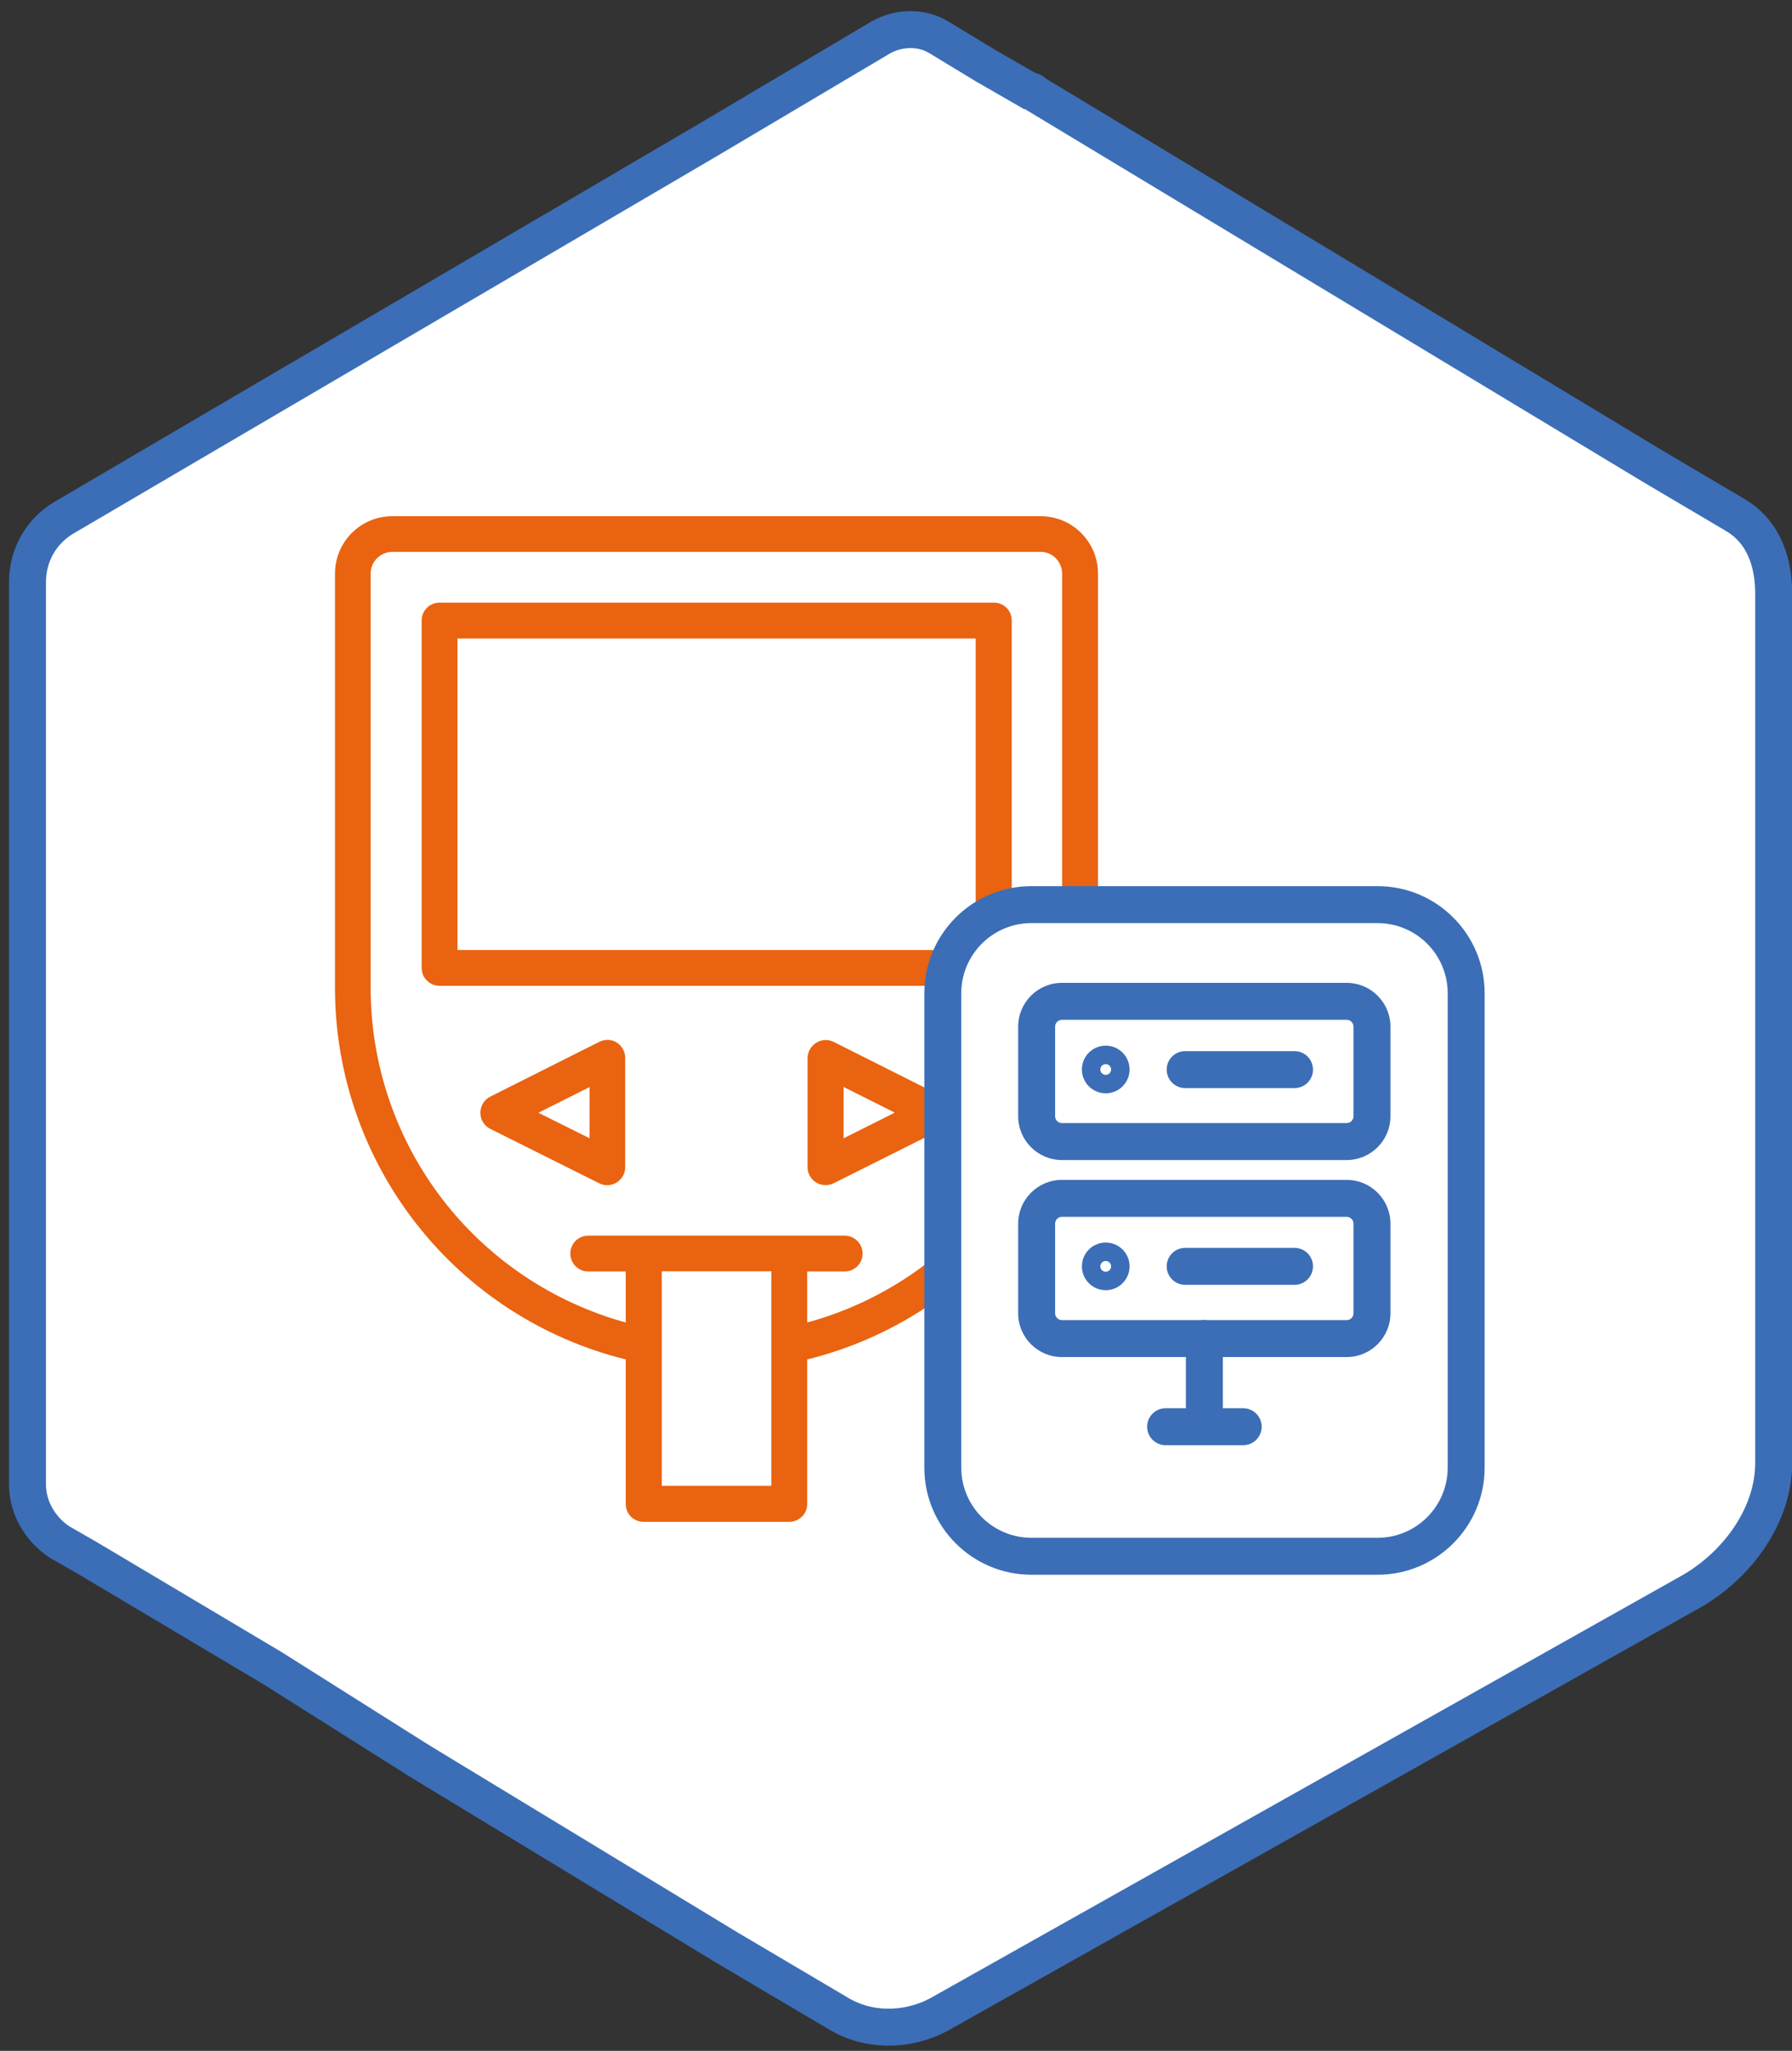
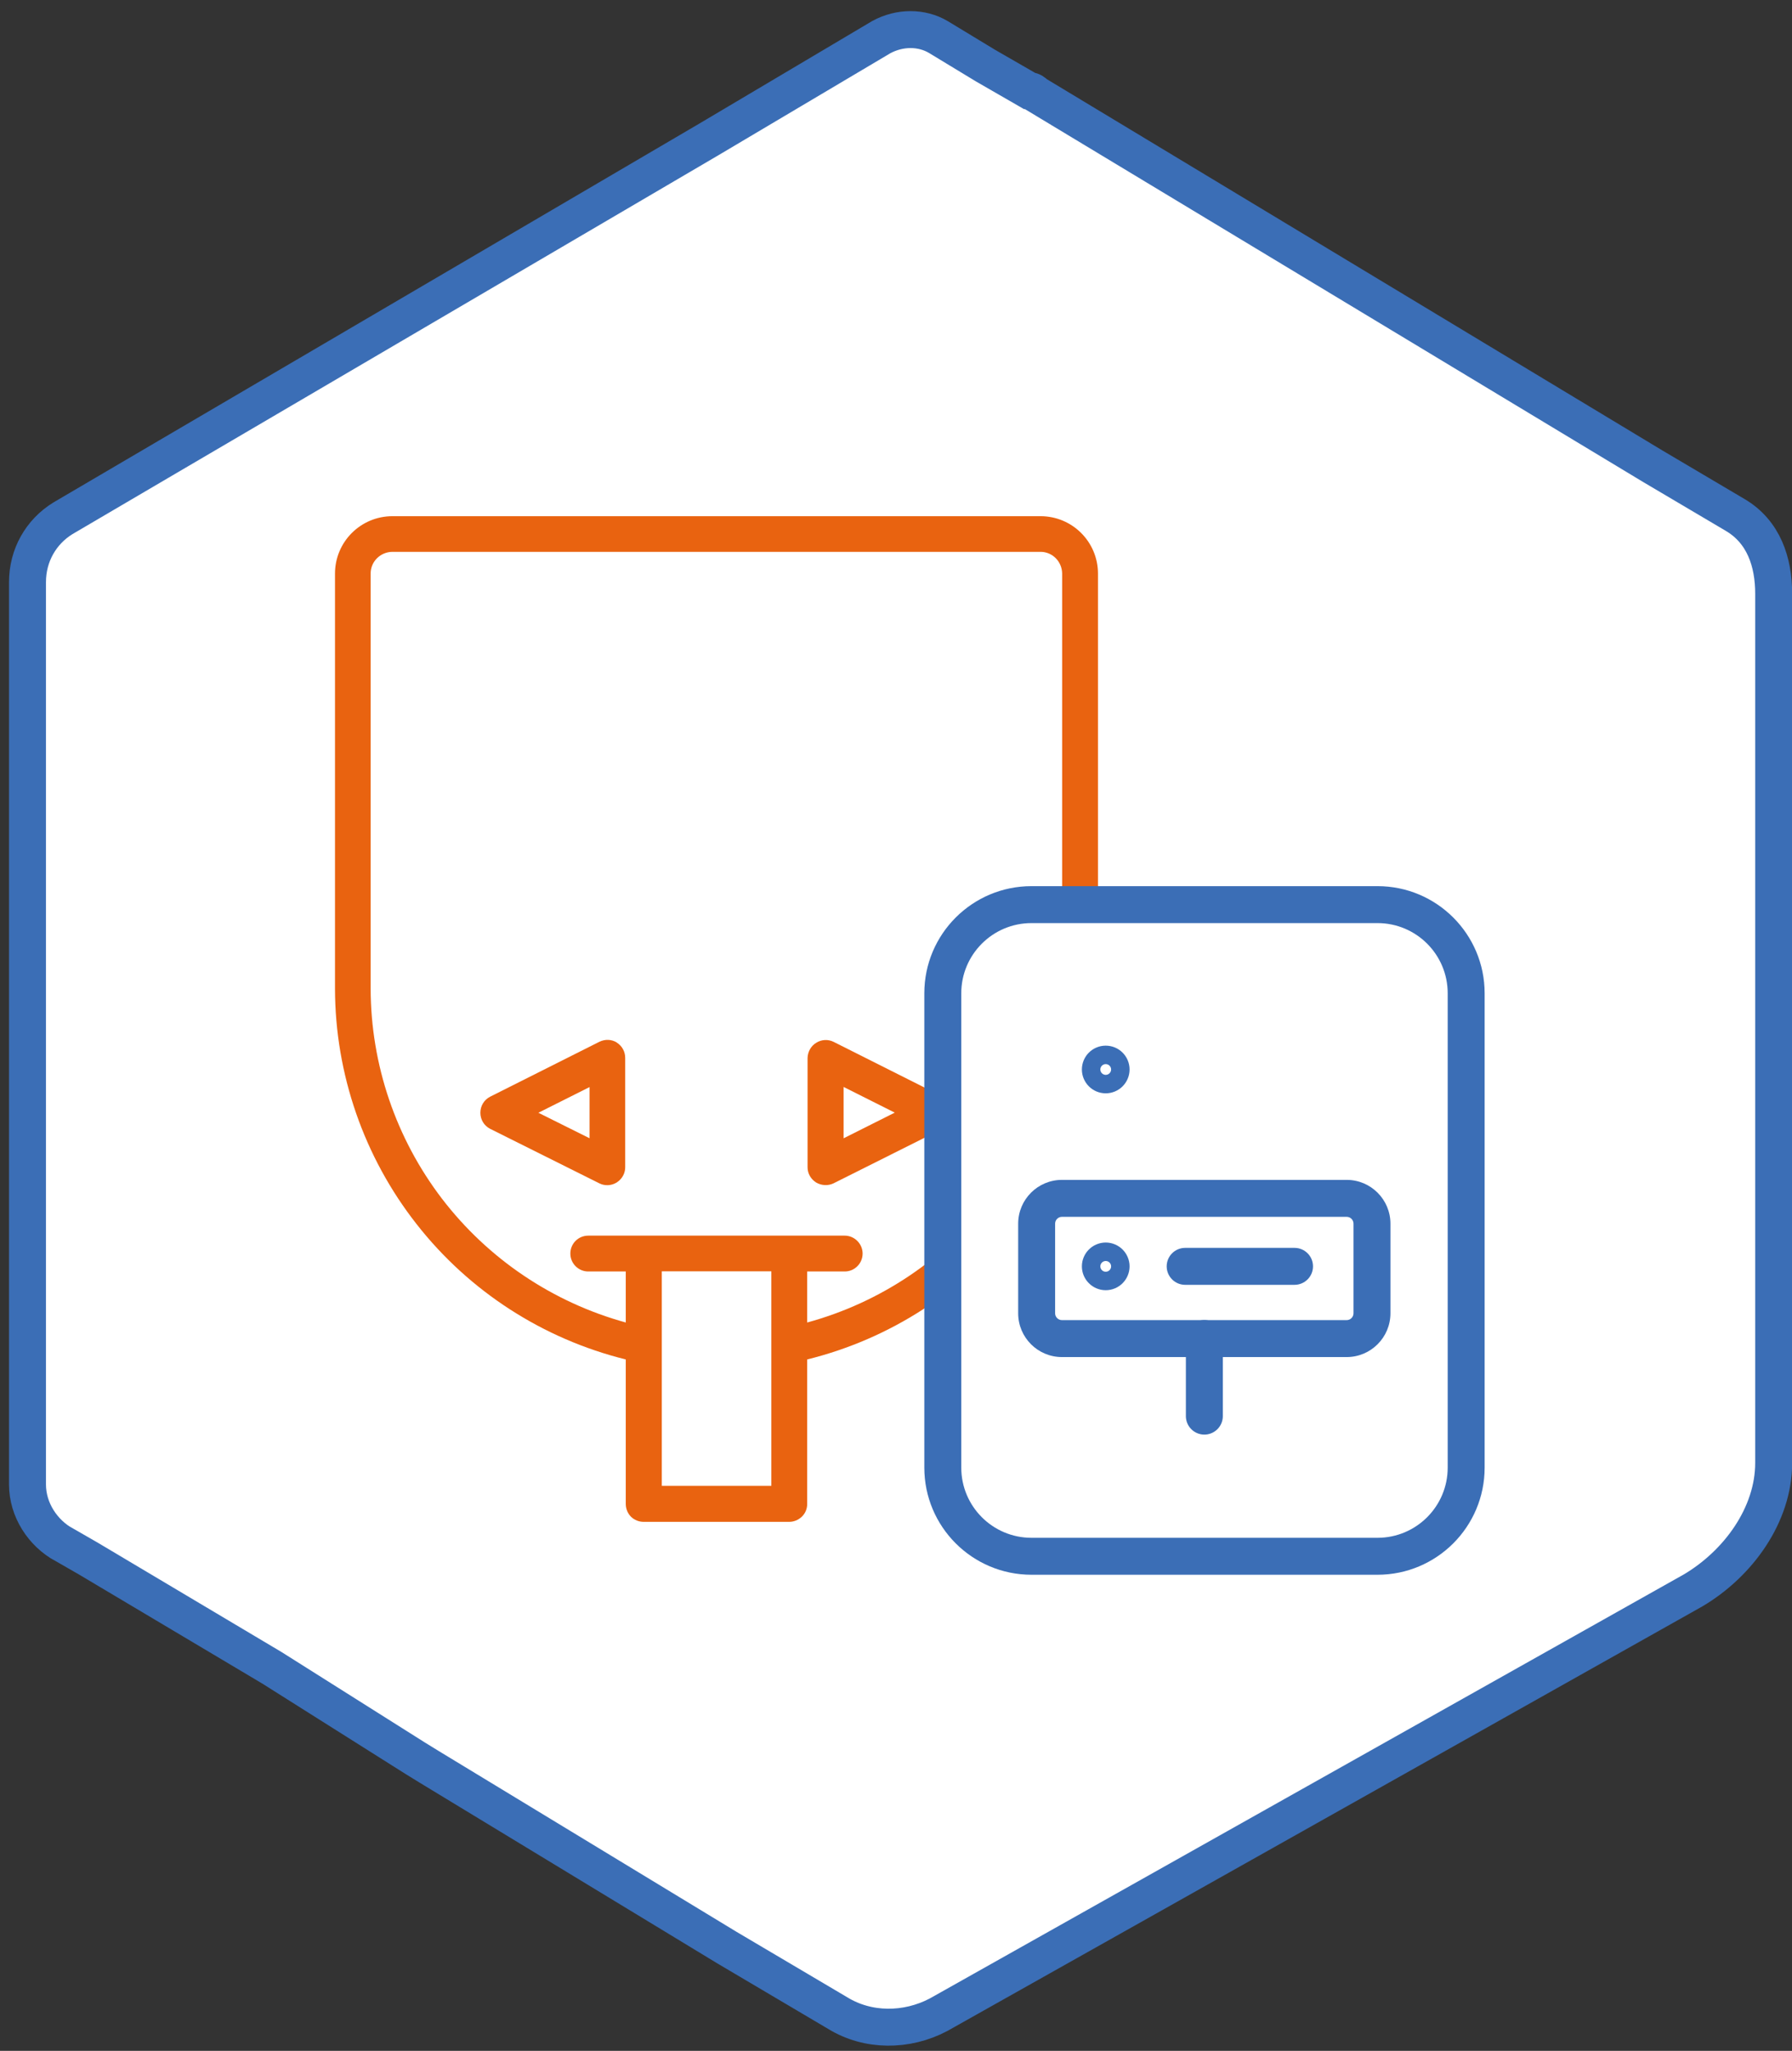
<svg xmlns="http://www.w3.org/2000/svg" width="97" height="111" viewBox="0 0 97 111" fill="none">
  <rect x="0" y="0" width="97" height="111" fill="#333333" stroke="none" />
  <path d="M3.498 83.617L4.768 84.347L14.718 90.267L22.468 95.157L23.198 95.607L39.358 105.417L45.348 108.957C46.978 109.957 49.068 109.957 50.798 109.047L91.648 86.077C94.098 84.627 96.008 81.987 96.008 79.177V32.137C96.008 30.417 95.468 28.777 93.918 27.867L89.468 25.237L56.058 5.087C55.968 4.997 55.878 4.907 55.698 4.907L53.338 3.547L50.798 2.007C49.888 1.467 48.708 1.467 47.708 2.007L38.368 7.547L9.088 24.717L3.398 28.057C2.218 28.787 1.488 30.057 1.488 31.507V80.347C1.488 81.707 2.308 82.977 3.488 83.617H3.498Z" fill="white" stroke="#3B6EB6" stroke-width="2" stroke-miterlimit="10" />
  <path d="M33.392 56.426C33.102 56.246 32.752 56.236 32.442 56.386L26.532 59.356C26.202 59.526 26.002 59.856 26.002 60.226C26.002 60.596 26.202 60.926 26.532 61.096L32.442 64.046C32.582 64.116 32.722 64.146 32.872 64.146C33.402 64.146 33.842 63.706 33.842 63.176V57.256C33.842 56.916 33.672 56.606 33.382 56.426H33.392ZM31.912 61.606L29.142 60.226L31.912 58.836V61.606Z" fill="#E96310" />
  <path d="M51.033 59.359L45.123 56.389C44.823 56.239 44.463 56.259 44.183 56.439C43.893 56.609 43.723 56.929 43.713 57.259V63.179C43.713 63.519 43.893 63.819 44.173 63.999C44.463 64.169 44.813 64.189 45.113 64.049L51.023 61.089C51.353 60.919 51.553 60.589 51.553 60.219C51.553 59.849 51.353 59.519 51.023 59.349L51.033 59.359ZM45.663 61.609V58.829L48.433 60.219L45.663 61.609Z" fill="#E96310" />
-   <path d="M53.784 32.617H23.794C23.254 32.617 22.824 33.047 22.824 33.587V52.387C22.824 52.647 22.924 52.897 23.114 53.077C23.294 53.257 23.544 53.357 23.804 53.357H53.794C54.054 53.357 54.304 53.257 54.484 53.077C54.664 52.897 54.764 52.647 54.764 52.387V33.587C54.764 33.327 54.664 33.077 54.484 32.897C54.304 32.717 54.054 32.617 53.794 32.617H53.784ZM52.814 51.417H24.764V34.557H52.814V51.417Z" fill="#E96310" />
  <path d="M56.333 27.938H21.243C19.523 27.938 18.133 29.328 18.133 31.047V53.517C18.143 58.138 19.703 62.627 22.553 66.257C25.403 69.897 29.393 72.468 33.873 73.578V81.397C33.873 81.657 33.973 81.907 34.153 82.088C34.333 82.267 34.583 82.368 34.843 82.368H42.713C42.973 82.368 43.213 82.267 43.403 82.088C43.593 81.907 43.693 81.657 43.693 81.397V73.578C48.183 72.468 52.163 69.888 55.013 66.257C57.863 62.617 59.423 58.138 59.433 53.517V31.047C59.433 29.328 58.043 27.938 56.323 27.938H56.333ZM41.753 73.627V80.418H35.823V68.808H41.753V73.627ZM53.653 64.877C51.163 68.147 47.653 70.498 43.693 71.578V68.817H45.723C46.263 68.817 46.693 68.377 46.693 67.847C46.693 67.317 46.253 66.877 45.723 66.877H31.843C31.303 66.877 30.873 67.308 30.873 67.847C30.873 68.388 31.313 68.817 31.843 68.817H33.873V71.578C29.913 70.487 26.423 68.138 23.923 64.877C21.433 61.617 20.073 57.627 20.063 53.517V31.038C20.063 30.398 20.583 29.878 21.233 29.867H56.323C56.963 29.867 57.483 30.387 57.493 31.038V53.508C57.493 57.617 56.153 61.608 53.653 64.877Z" fill="#E96310" />
  <path d="M74.563 48.961H55.833C53.182 48.961 51.033 51.11 51.033 53.761V79.431C51.033 82.082 53.182 84.231 55.833 84.231H74.563C77.214 84.231 79.363 82.082 79.363 79.431V53.761C79.363 51.11 77.214 48.961 74.563 48.961Z" fill="white" />
  <path d="M78.363 53.761C78.363 51.662 76.662 49.961 74.564 49.961H55.833C53.734 49.961 52.033 51.662 52.033 53.761V79.431C52.033 81.529 53.734 83.23 55.833 83.231H74.564C76.662 83.23 78.363 81.529 78.363 79.431V53.761ZM80.363 79.431C80.363 82.634 77.767 85.23 74.564 85.231H55.833C52.63 85.23 50.033 82.634 50.033 79.431V53.761C50.033 50.558 52.63 47.961 55.833 47.961H74.564C77.766 47.961 80.363 50.558 80.363 53.761V79.431Z" fill="#3B6EB6" />
  <path d="M72.893 54.195H57.483C56.727 54.195 56.113 54.809 56.113 55.565V60.415C56.113 61.172 56.727 61.785 57.483 61.785H72.893C73.65 61.785 74.263 61.172 74.263 60.415V55.565C74.263 54.809 73.65 54.195 72.893 54.195Z" fill="white" />
-   <path d="M73.264 55.565C73.264 55.361 73.098 55.196 72.894 55.195H57.483C57.279 55.195 57.113 55.361 57.113 55.565V60.415C57.113 60.619 57.279 60.785 57.483 60.785H72.894C73.098 60.785 73.264 60.619 73.264 60.415V55.565ZM75.264 60.415C75.264 61.724 74.202 62.785 72.894 62.785H57.483C56.175 62.785 55.113 61.724 55.113 60.415V55.565C55.113 54.257 56.175 53.195 57.483 53.195H72.894C74.202 53.196 75.264 54.257 75.264 55.565V60.415Z" fill="#3B6EB6" />
  <path d="M59.852 57.094C60.289 57.094 60.643 57.447 60.643 57.884C60.643 58.32 60.289 58.674 59.852 58.674C59.416 58.674 59.062 58.32 59.062 57.884C59.062 57.447 59.416 57.094 59.852 57.094Z" stroke="#3B6EB6" />
-   <path d="M70.072 56.891C70.625 56.891 71.072 57.338 71.072 57.891C71.072 58.443 70.625 58.891 70.072 58.891H64.152C63.6 58.891 63.152 58.443 63.152 57.891C63.152 57.338 63.6 56.891 64.152 56.891H70.072Z" fill="#3B6EB6" />
-   <path d="M72.893 64.859H57.483C56.727 64.859 56.113 65.473 56.113 66.229V71.079C56.113 71.836 56.727 72.449 57.483 72.449H72.893C73.65 72.449 74.263 71.836 74.263 71.079V66.229C74.263 65.473 73.65 64.859 72.893 64.859Z" fill="white" />
  <path d="M73.264 66.23C73.264 66.025 73.098 65.859 72.894 65.859H57.483C57.279 65.859 57.113 66.025 57.113 66.23V71.079C57.113 71.283 57.279 71.449 57.483 71.449H72.894C73.098 71.449 73.264 71.283 73.264 71.079V66.23ZM75.264 71.079C75.264 72.388 74.202 73.449 72.894 73.449H57.483C56.175 73.449 55.113 72.388 55.113 71.079V66.23C55.113 64.921 56.175 63.859 57.483 63.859H72.894C74.202 63.859 75.264 64.921 75.264 66.23V71.079Z" fill="#3B6EB6" />
  <path d="M59.852 67.75C60.289 67.75 60.643 68.104 60.643 68.54C60.643 68.976 60.289 69.33 59.852 69.33C59.416 69.33 59.062 68.976 59.062 68.54C59.062 68.104 59.416 67.75 59.852 67.75Z" stroke="#3B6EB6" />
  <path d="M70.072 67.539C70.625 67.539 71.072 67.987 71.072 68.539C71.072 69.091 70.625 69.539 70.072 69.539H64.152C63.6 69.539 63.152 69.091 63.152 68.539C63.152 67.987 63.6 67.539 64.152 67.539H70.072Z" fill="#3B6EB6" />
  <path d="M65.191 72.445V76.645" stroke="#3B6EB6" stroke-width="2" stroke-miterlimit="10" stroke-linecap="round" />
-   <path d="M67.294 77.219H63.094" stroke="#3B6EB6" stroke-width="2" stroke-miterlimit="10" stroke-linecap="round" />
</svg>